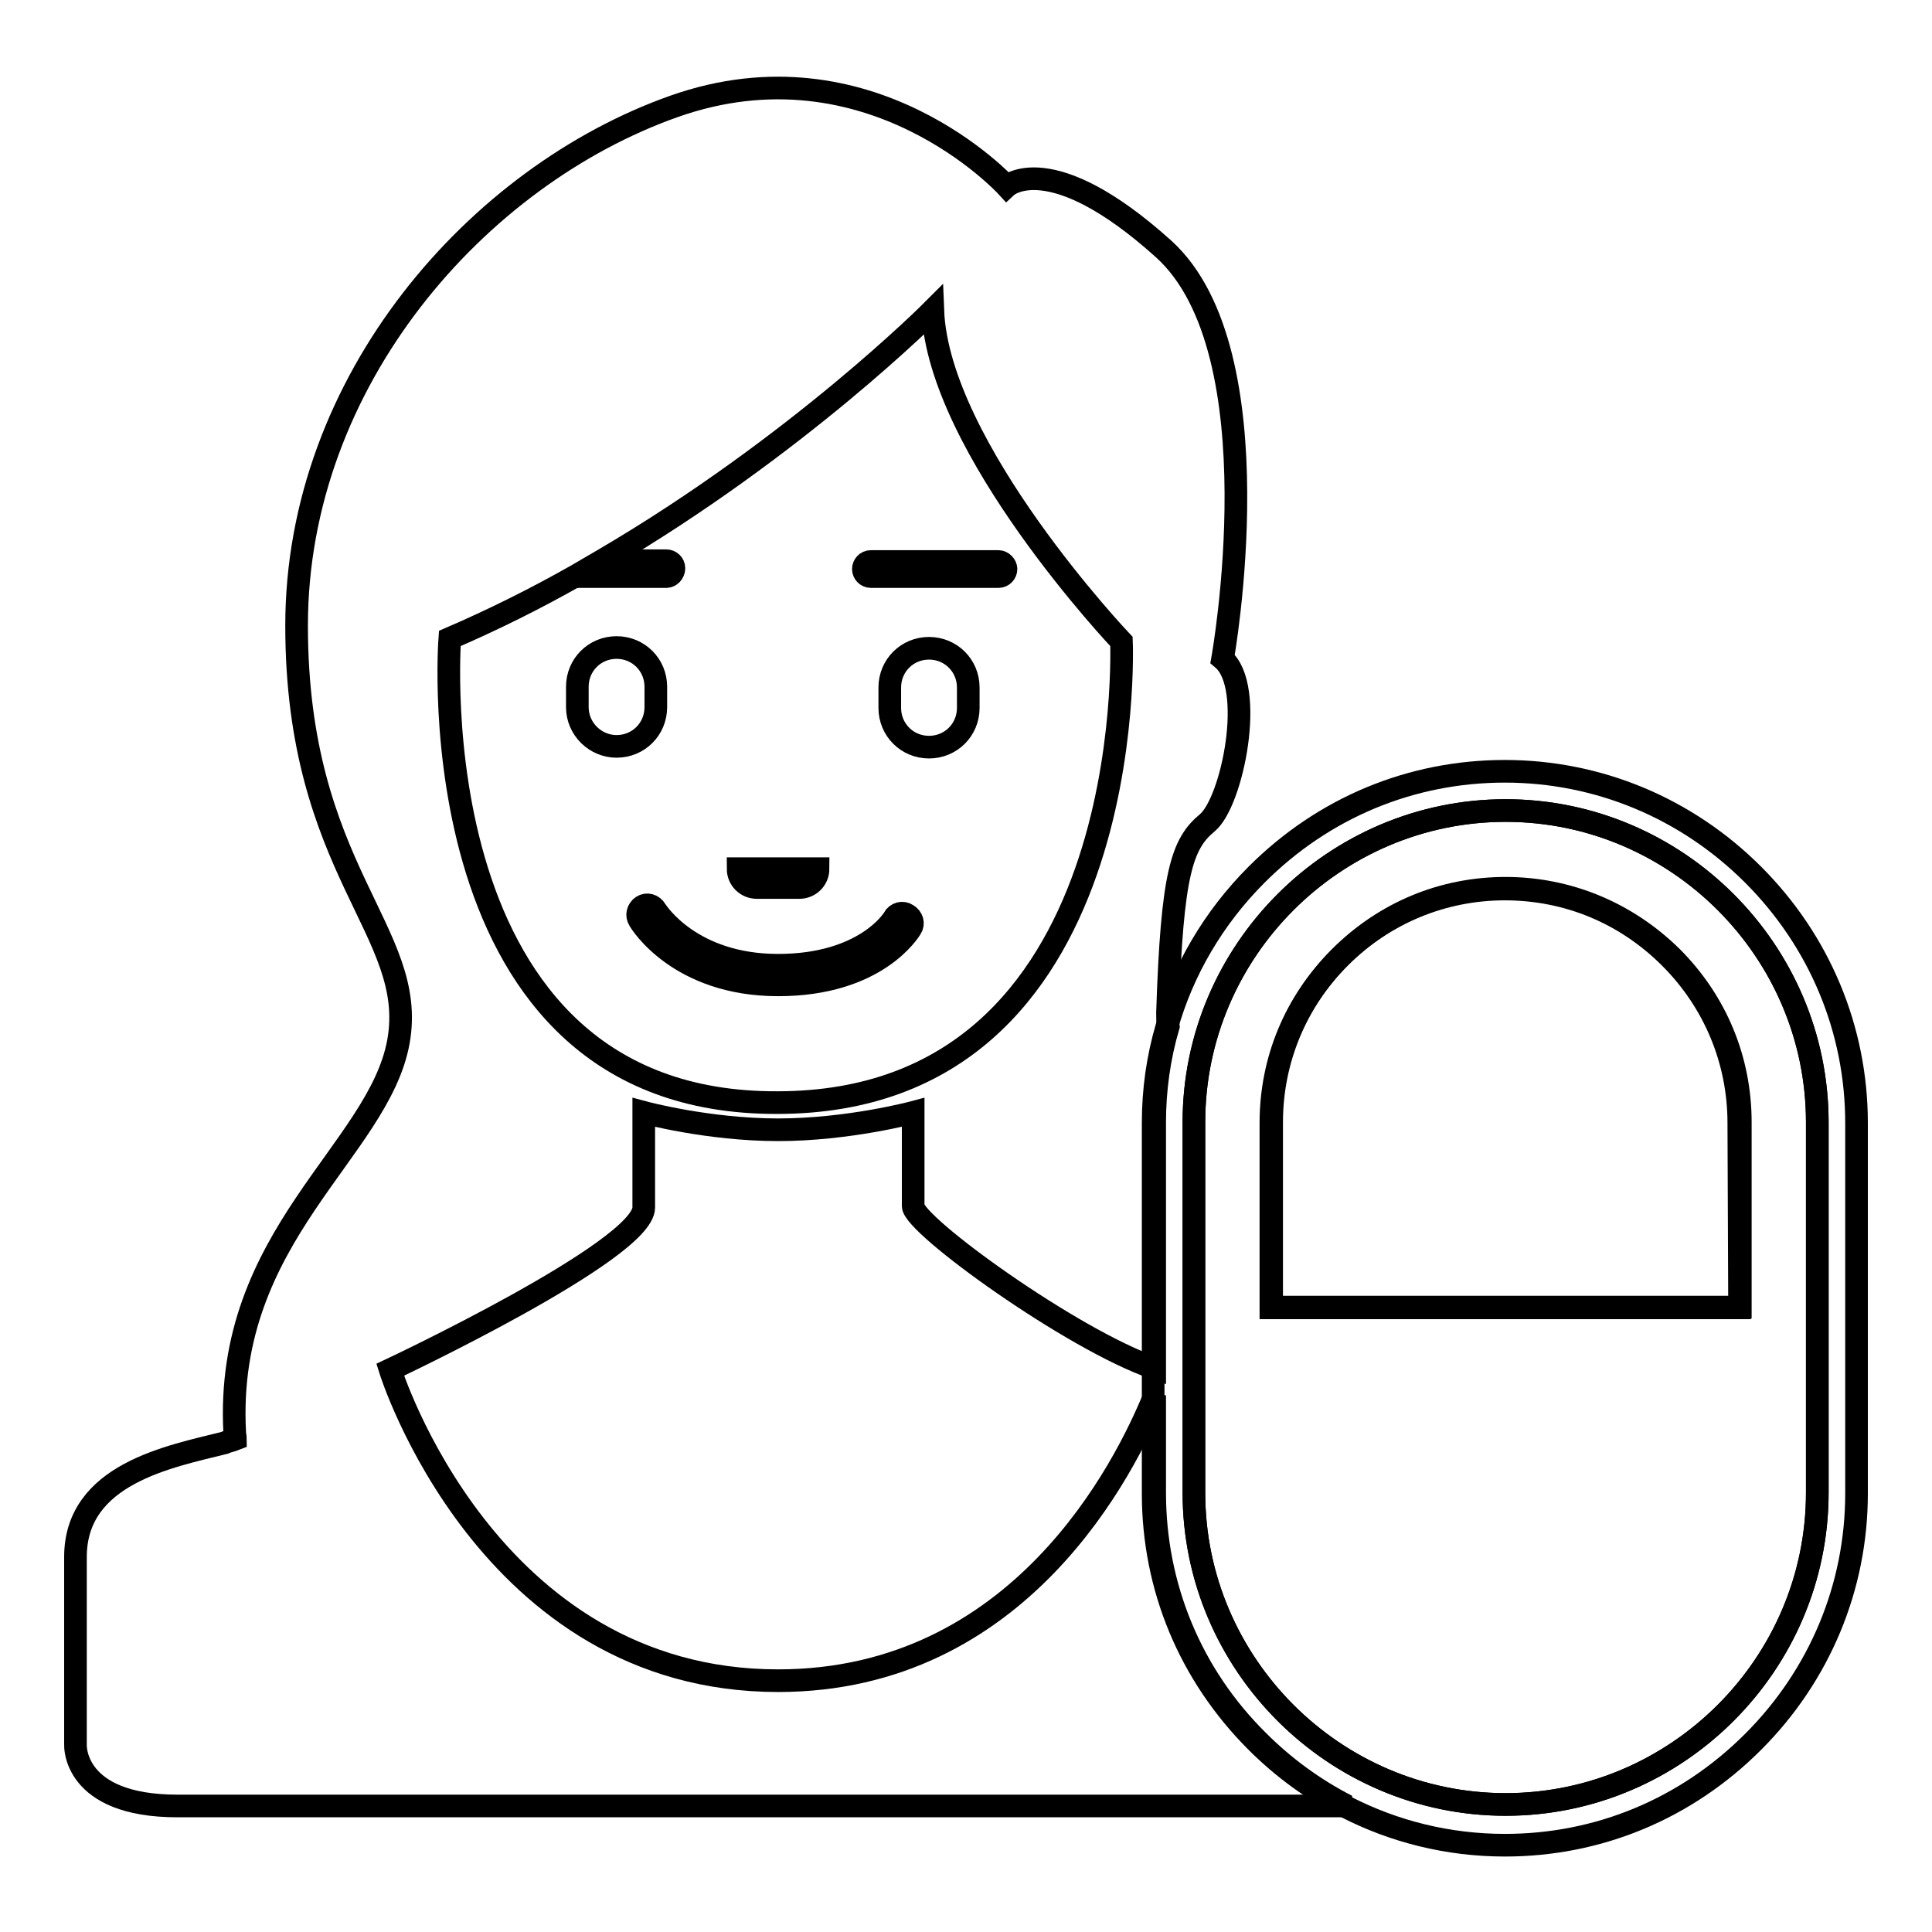
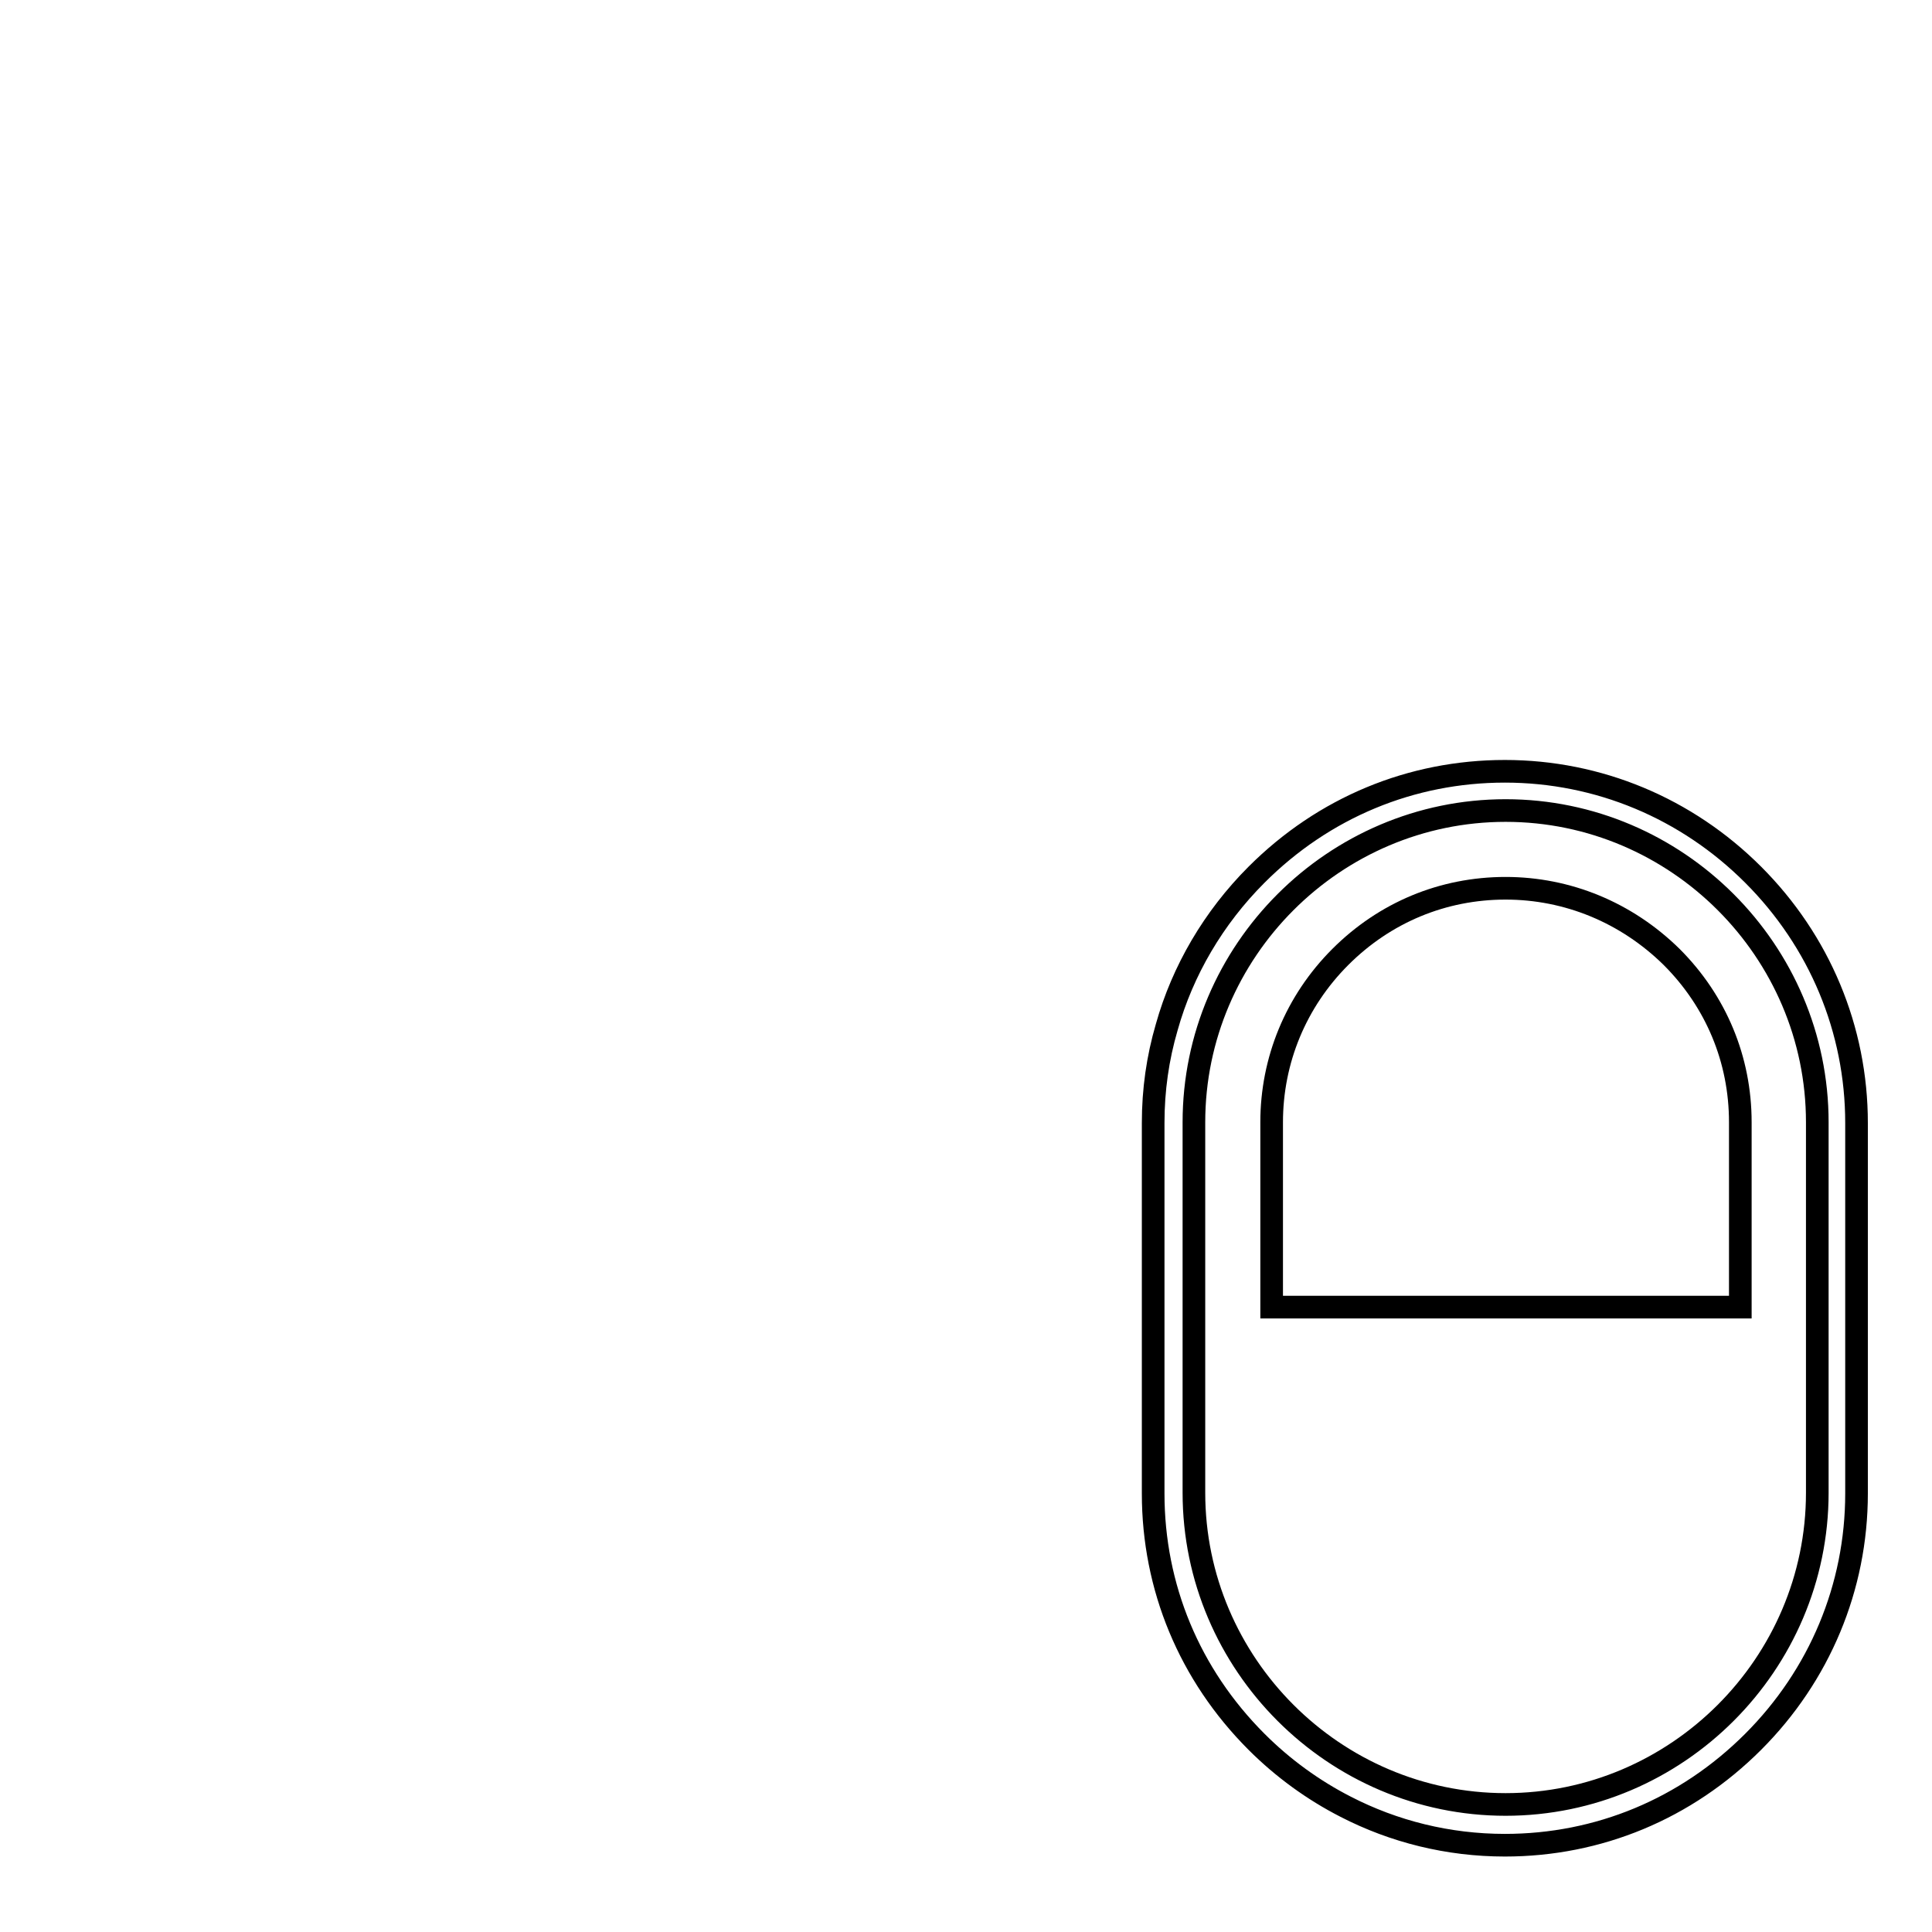
<svg xmlns="http://www.w3.org/2000/svg" version="1.1" x="0px" y="0px" viewBox="0 0 256 256" enable-background="new 0 0 256 256" xml:space="preserve">
  <g>
-     <path stroke-width="3" fill-opacity="0" stroke="#000000" d="M115.4,76.4h16.9c0.6,0,1-0.5,1-1s-0.5-1-1-1h-16.9c-0.6,0-1,0.5-1,1S114.8,76.4,115.4,76.4z M89.3,75.3 c0-0.6-0.5-1-1-1h-8.3c-1.2,0.7-2.4,1.4-3.6,2.1h11.9C88.8,76.4,89.3,75.9,89.3,75.3z M81.7,98.9c2.9,0,5.2-2.3,5.2-5.2v-2.7 c0-2.9-2.3-5.2-5.2-5.2s-5.2,2.3-5.2,5.2v2.7C76.5,96.6,78.9,98.9,81.7,98.9z M123.1,85.9c-2.9,0-5.2,2.3-5.2,5.2v2.7 c0,2.9,2.3,5.2,5.2,5.2s5.2-2.3,5.2-5.2v-2.7C128.3,88.2,126,85.9,123.1,85.9z M85.1,120.1c-0.6,0.4-0.8,1.2-0.4,1.8 c0.2,0.4,5.3,8.6,18.4,8.6s17.4-7.2,17.6-7.5c0.4-0.6,0.2-1.4-0.5-1.8c-0.6-0.4-1.4-0.2-1.8,0.5c0,0.1-3.8,6.2-15.3,6.2 c-11.5,0-16-7-16.2-7.3C86.5,119.9,85.7,119.7,85.1,120.1z M100.3,117.6h5.6c1.4,0,2.5-1.1,2.5-2.5H97.8 C97.8,116.5,98.9,117.6,100.3,117.6z" />
-     <path stroke-width="3" fill-opacity="0" stroke="#000000" d="M153,197.8v-12.9c-3.9,9.6-17.9,37.8-49.9,37.8c-38.6,0-51.4-41.2-51.4-41.2s33.6-15.8,33.6-21.5v-12.6 c0,0,8.5,2.3,17.8,2.3c9.3,0,17.9-2.3,17.9-2.3v12.4c0,2.5,21,17.7,32,21.5v-32.6c0-4.3,0.6-8.6,1.8-12.7c-0.1-0.6-0.1-1.2-0.1-1.8 c0.6-18.5,1.9-22.4,5.3-25.2c3.3-2.8,6.4-18,2-21.7c0,0,7.3-40.6-7.8-54.3c-15.1-13.6-20.8-8.3-20.8-8.3S115.3,4.9,89.3,14.1 c-26,9.2-50,36.3-50,68.8c0,32.5,16.1,40.5,13.5,55.1c-2.6,14.5-23.1,25.7-21.7,51.8c0,0.3,0.1,0.6,0.1,0.9 c-0.5,0.2-1.1,0.3-1.5,0.5C22.5,193,10,195.3,10,206.3v24.9c0,0-0.4,8.1,13.5,8.1h155c-4.3-2.2-8.3-5.1-11.8-8.6 C157.8,221.9,153,210.2,153,197.8z M59.6,84.6c5.8-2.5,11.4-5.3,16.7-8.3c1.2-0.7,2.4-1.4,3.6-2.1c25.8-15.1,43.7-33.1,43.7-33.1 c0.7,18.3,25,43.9,25,43.9s2.6,61.1-45.6,61.1C54.8,146.3,59.6,84.6,59.6,84.6z" />
    <path stroke-width="3" fill-opacity="0" stroke="#000000" d="M232.3,115.9c-8.8-8.8-20.5-13.7-32.9-13.7s-24,4.8-32.9,13.7c-5.7,5.7-9.8,12.7-11.9,20.2 c-1.2,4.1-1.8,8.3-1.8,12.7v49.1c0,12.4,4.8,24,13.7,32.9c3.5,3.5,7.5,6.4,11.8,8.6c6.4,3.3,13.6,5.1,21.1,5.1 c12.4,0,24-4.8,32.9-13.7c8.8-8.8,13.7-20.5,13.7-32.9v-49.1C246,136.4,241.1,124.7,232.3,115.9L232.3,115.9z M240.8,197.8 c0,22.7-18.6,41.3-41.3,41.3c-22.7,0-41.3-18.6-41.3-41.3v-49.1c0-22.7,18.6-41.3,41.3-41.3c22.7,0,41.3,18.6,41.3,41.3V197.8z" />
-     <path stroke-width="3" fill-opacity="0" stroke="#000000" d="M199.5,107.4c-22.7,0-41.3,18.6-41.3,41.3v49.1c0,22.7,18.6,41.3,41.3,41.3c22.7,0,41.3-18.6,41.3-41.3 v-49.1C240.8,126,222.2,107.4,199.5,107.4z M230.5,173.3h-62.1v-24.5c0-8.3,3.2-16,9.1-21.9c5.9-5.9,13.7-9.1,21.9-9.1 c8.3,0,16,3.2,21.9,9.1c5.9,5.9,9.1,13.7,9.1,21.9L230.5,173.3L230.5,173.3z" />
    <path stroke-width="3" fill-opacity="0" stroke="#000000" d="M199.5,117.7c-8.3,0-16,3.2-21.9,9.1c-5.9,5.9-9.1,13.7-9.1,21.9v24.5h62.1v-24.5c0-8.3-3.2-16-9.1-21.9 C215.5,120.9,207.7,117.7,199.5,117.7z" />
  </g>
</svg>